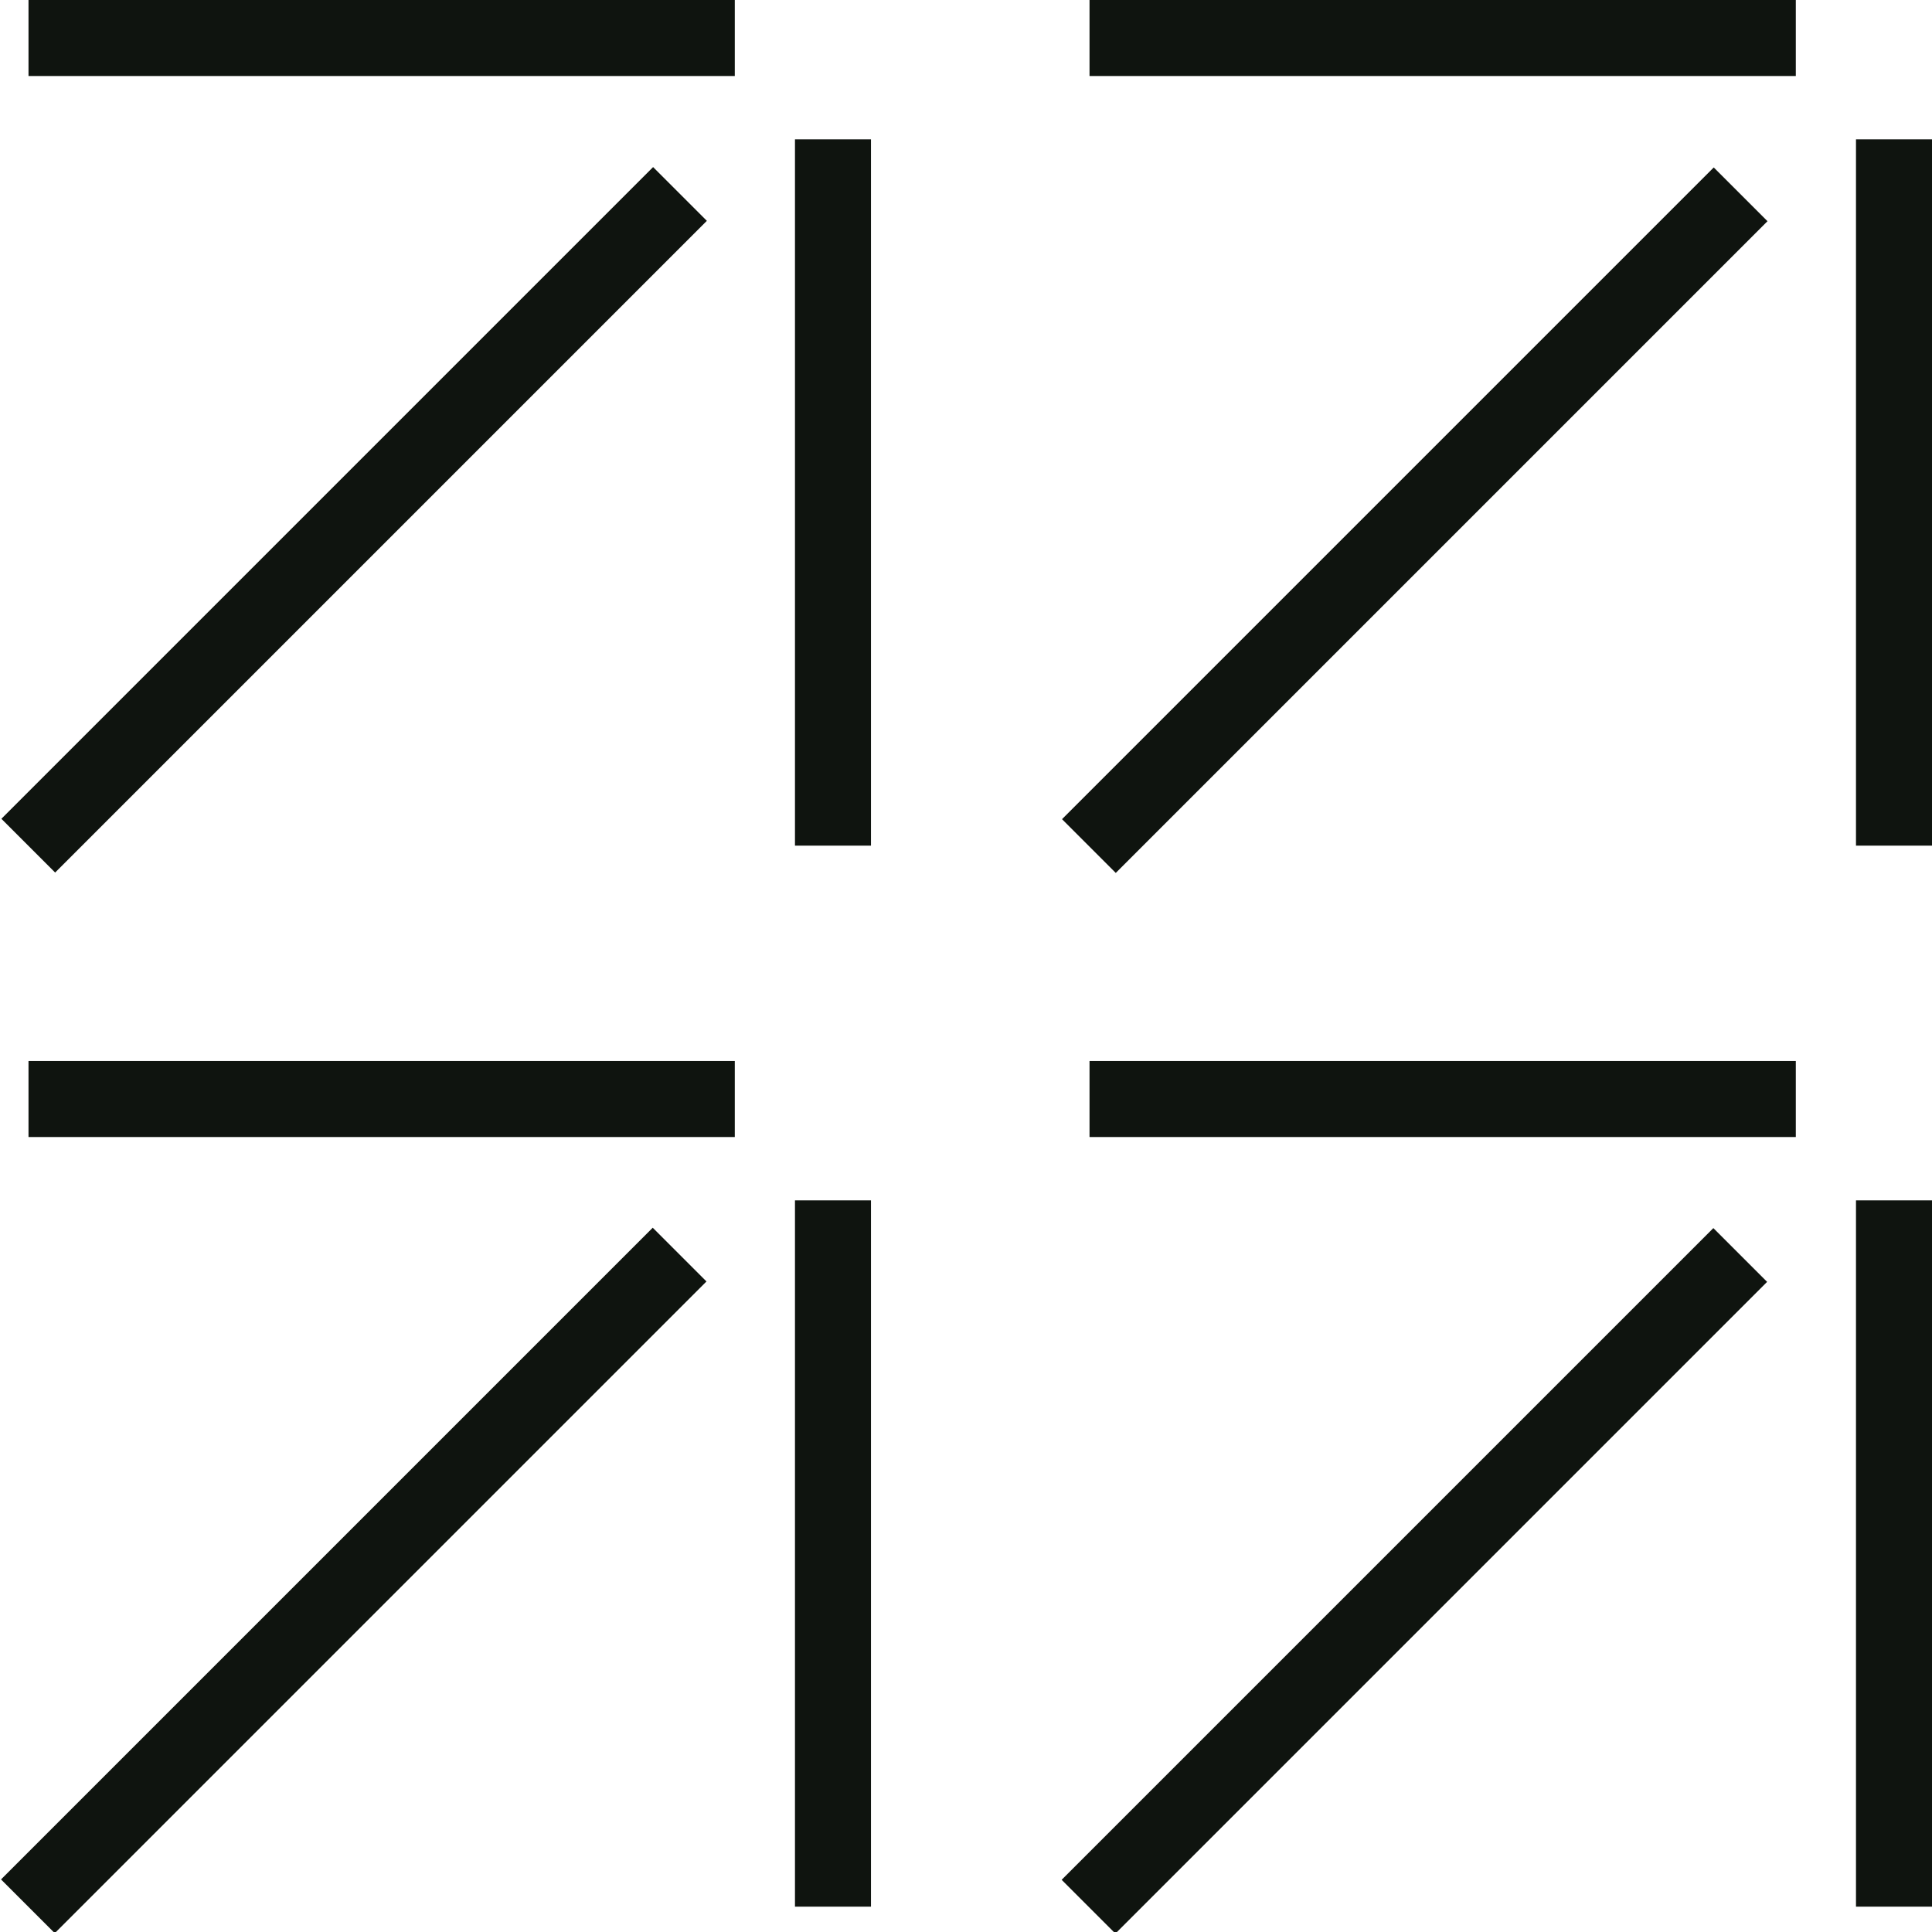
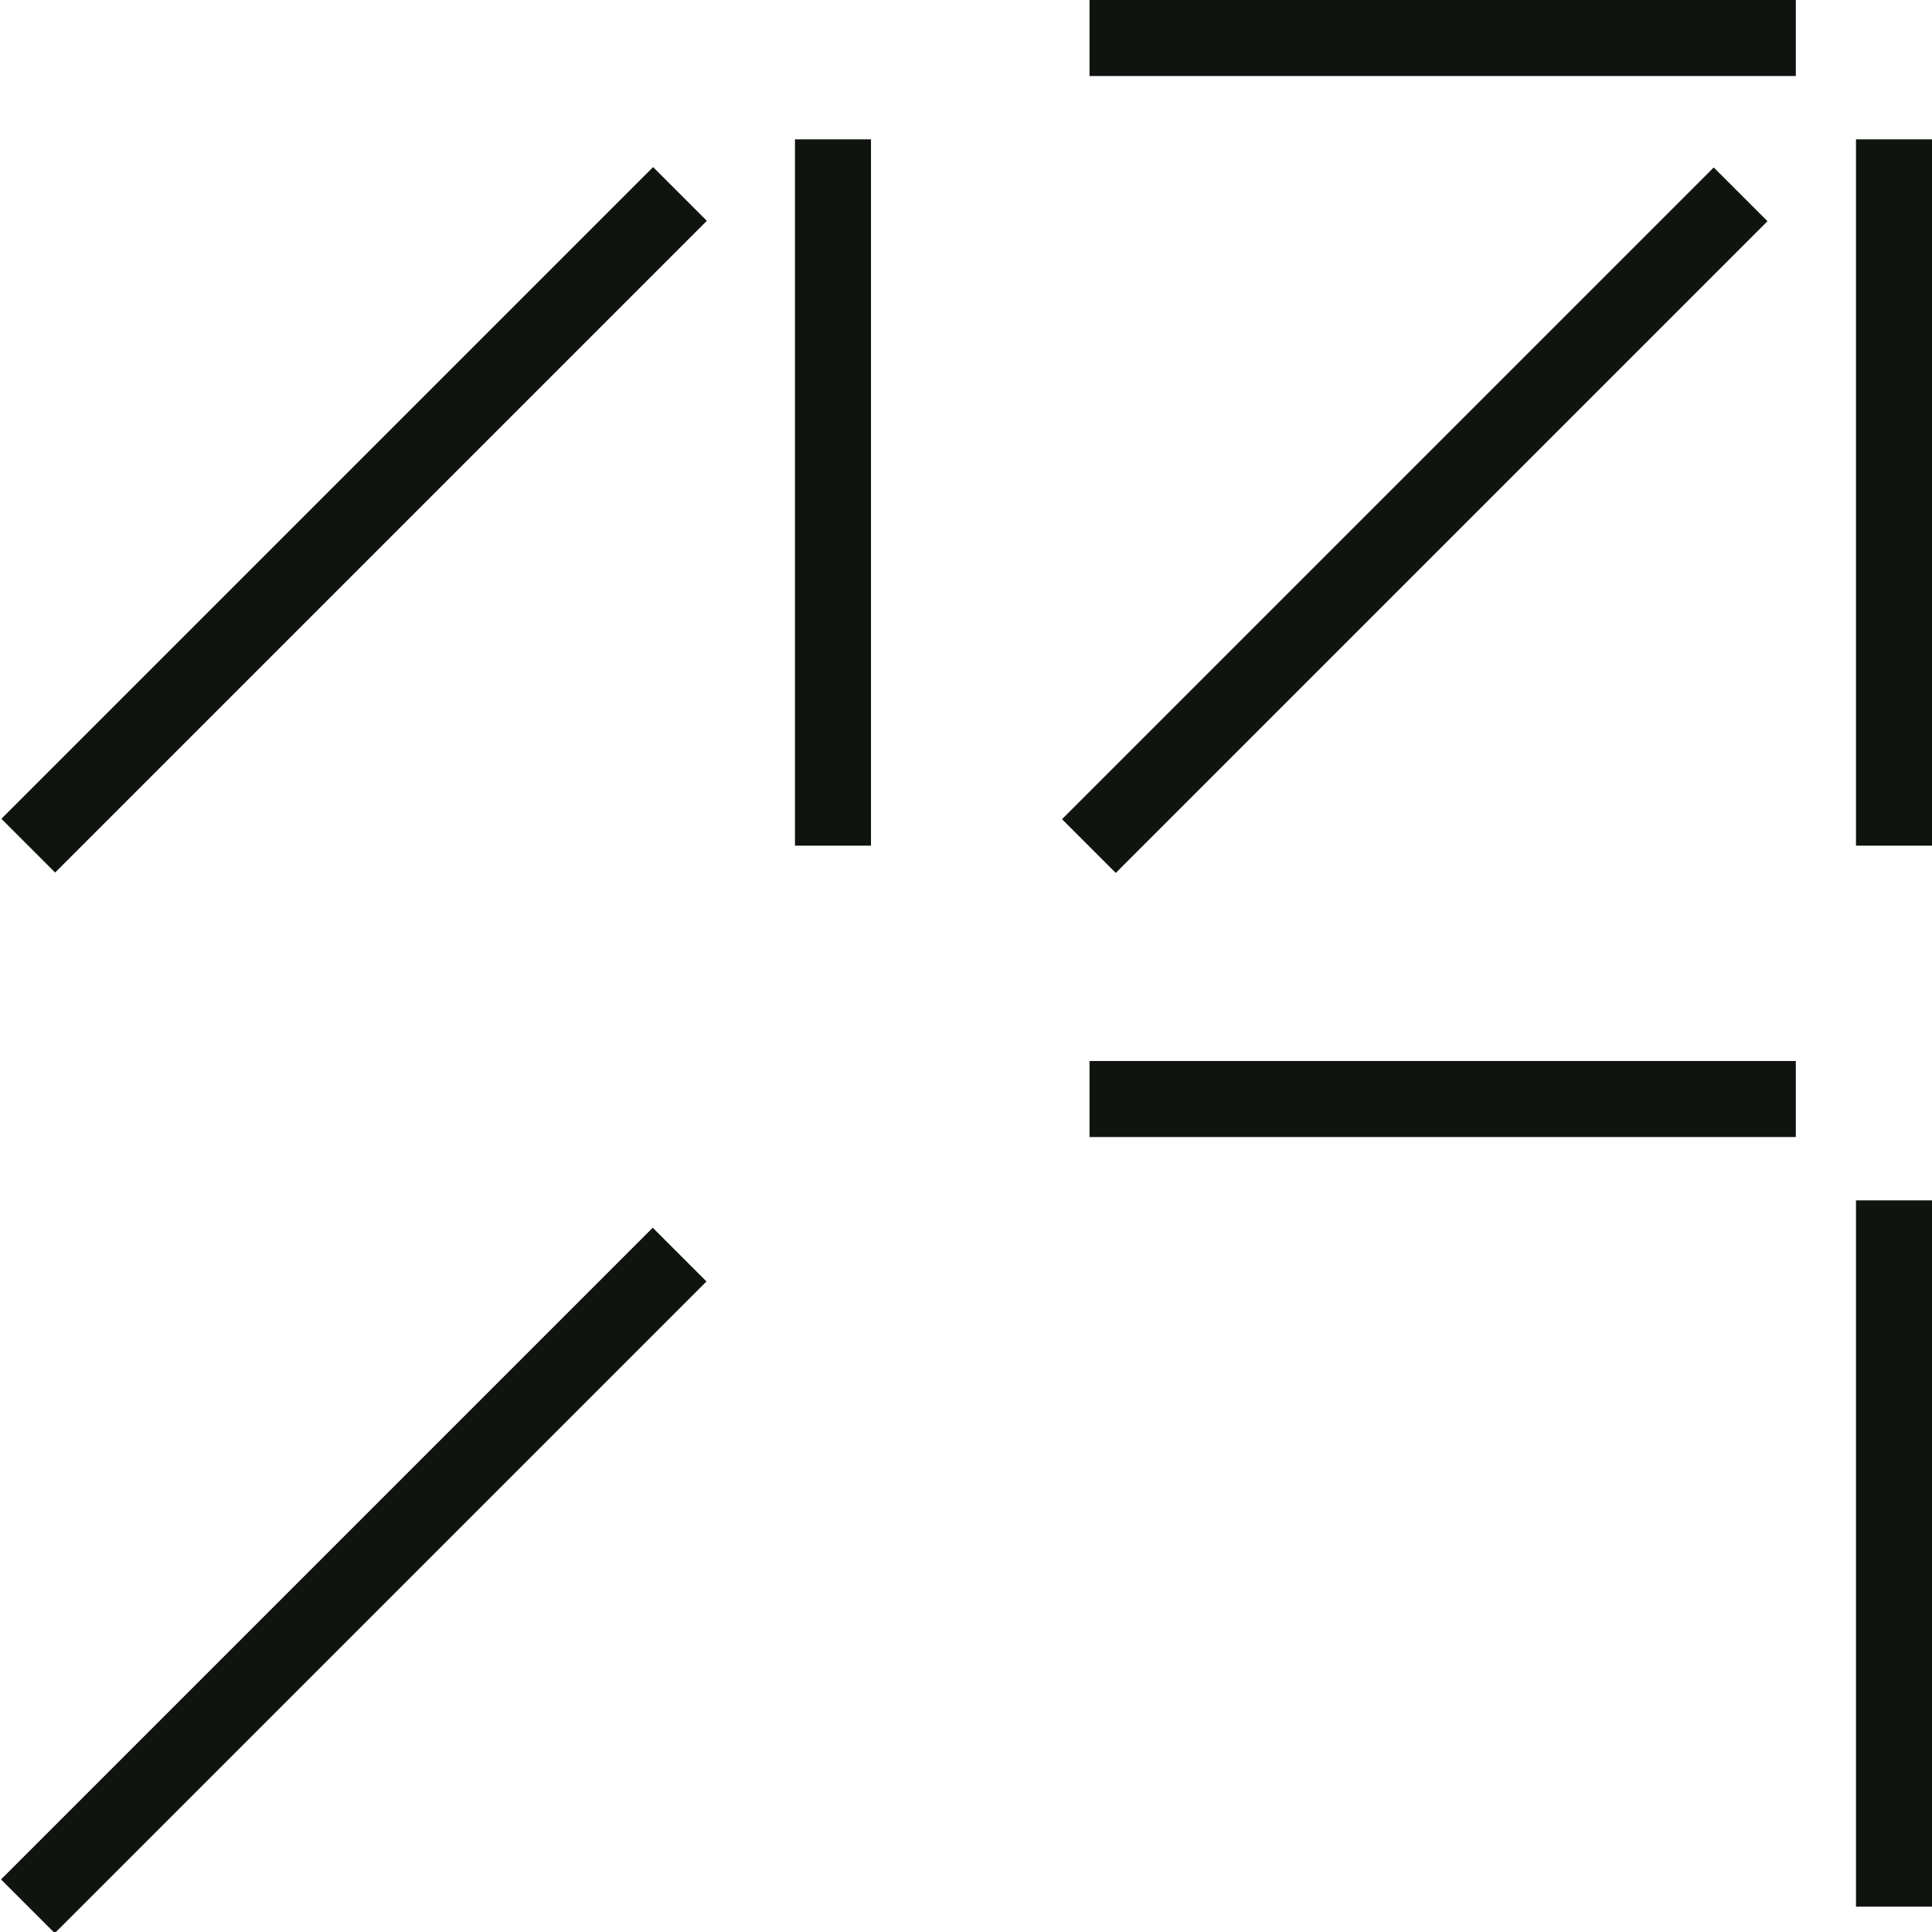
<svg xmlns="http://www.w3.org/2000/svg" id="Capa_2" viewBox="0 0 61 61">
  <defs>
    <style>.cls-1{fill:#0f140f;stroke-width:0px;}</style>
  </defs>
  <g id="Capa_1-2">
-     <rect class="cls-1" x=".9" width="22.3" height="2.4" />
    <rect class="cls-1" x="25.1" y="4.4" width="2.4" height="22.3" />
    <rect class="cls-1" x="-3.4" y="15.2" width="29.1" height="2.4" transform="translate(-8.3 12.7) rotate(-45)" />
    <rect class="cls-1" x="34.4" width="22.3" height="2.4" />
    <rect class="cls-1" x="58.6" y="4.4" width="2.4" height="22.3" />
    <rect class="cls-1" x="30.1" y="15.2" width="29.1" height="2.4" transform="translate(1.5 36.4) rotate(-45)" />
-     <rect class="cls-1" x=".9" y="33.5" width="22.3" height="2.4" />
-     <rect class="cls-1" x="25.1" y="37.9" width="2.4" height="22.3" />
    <rect class="cls-1" x="-3.4" y="48.7" width="29.1" height="2.4" transform="translate(-32 22.5) rotate(-45)" />
    <rect class="cls-1" x="34.4" y="33.5" width="22.3" height="2.4" />
    <rect class="cls-1" x="58.6" y="37.9" width="2.4" height="22.3" />
-     <rect class="cls-1" x="30.1" y="48.7" width="29.1" height="2.4" transform="translate(-22.2 46.2) rotate(-45)" />
  </g>
</svg>